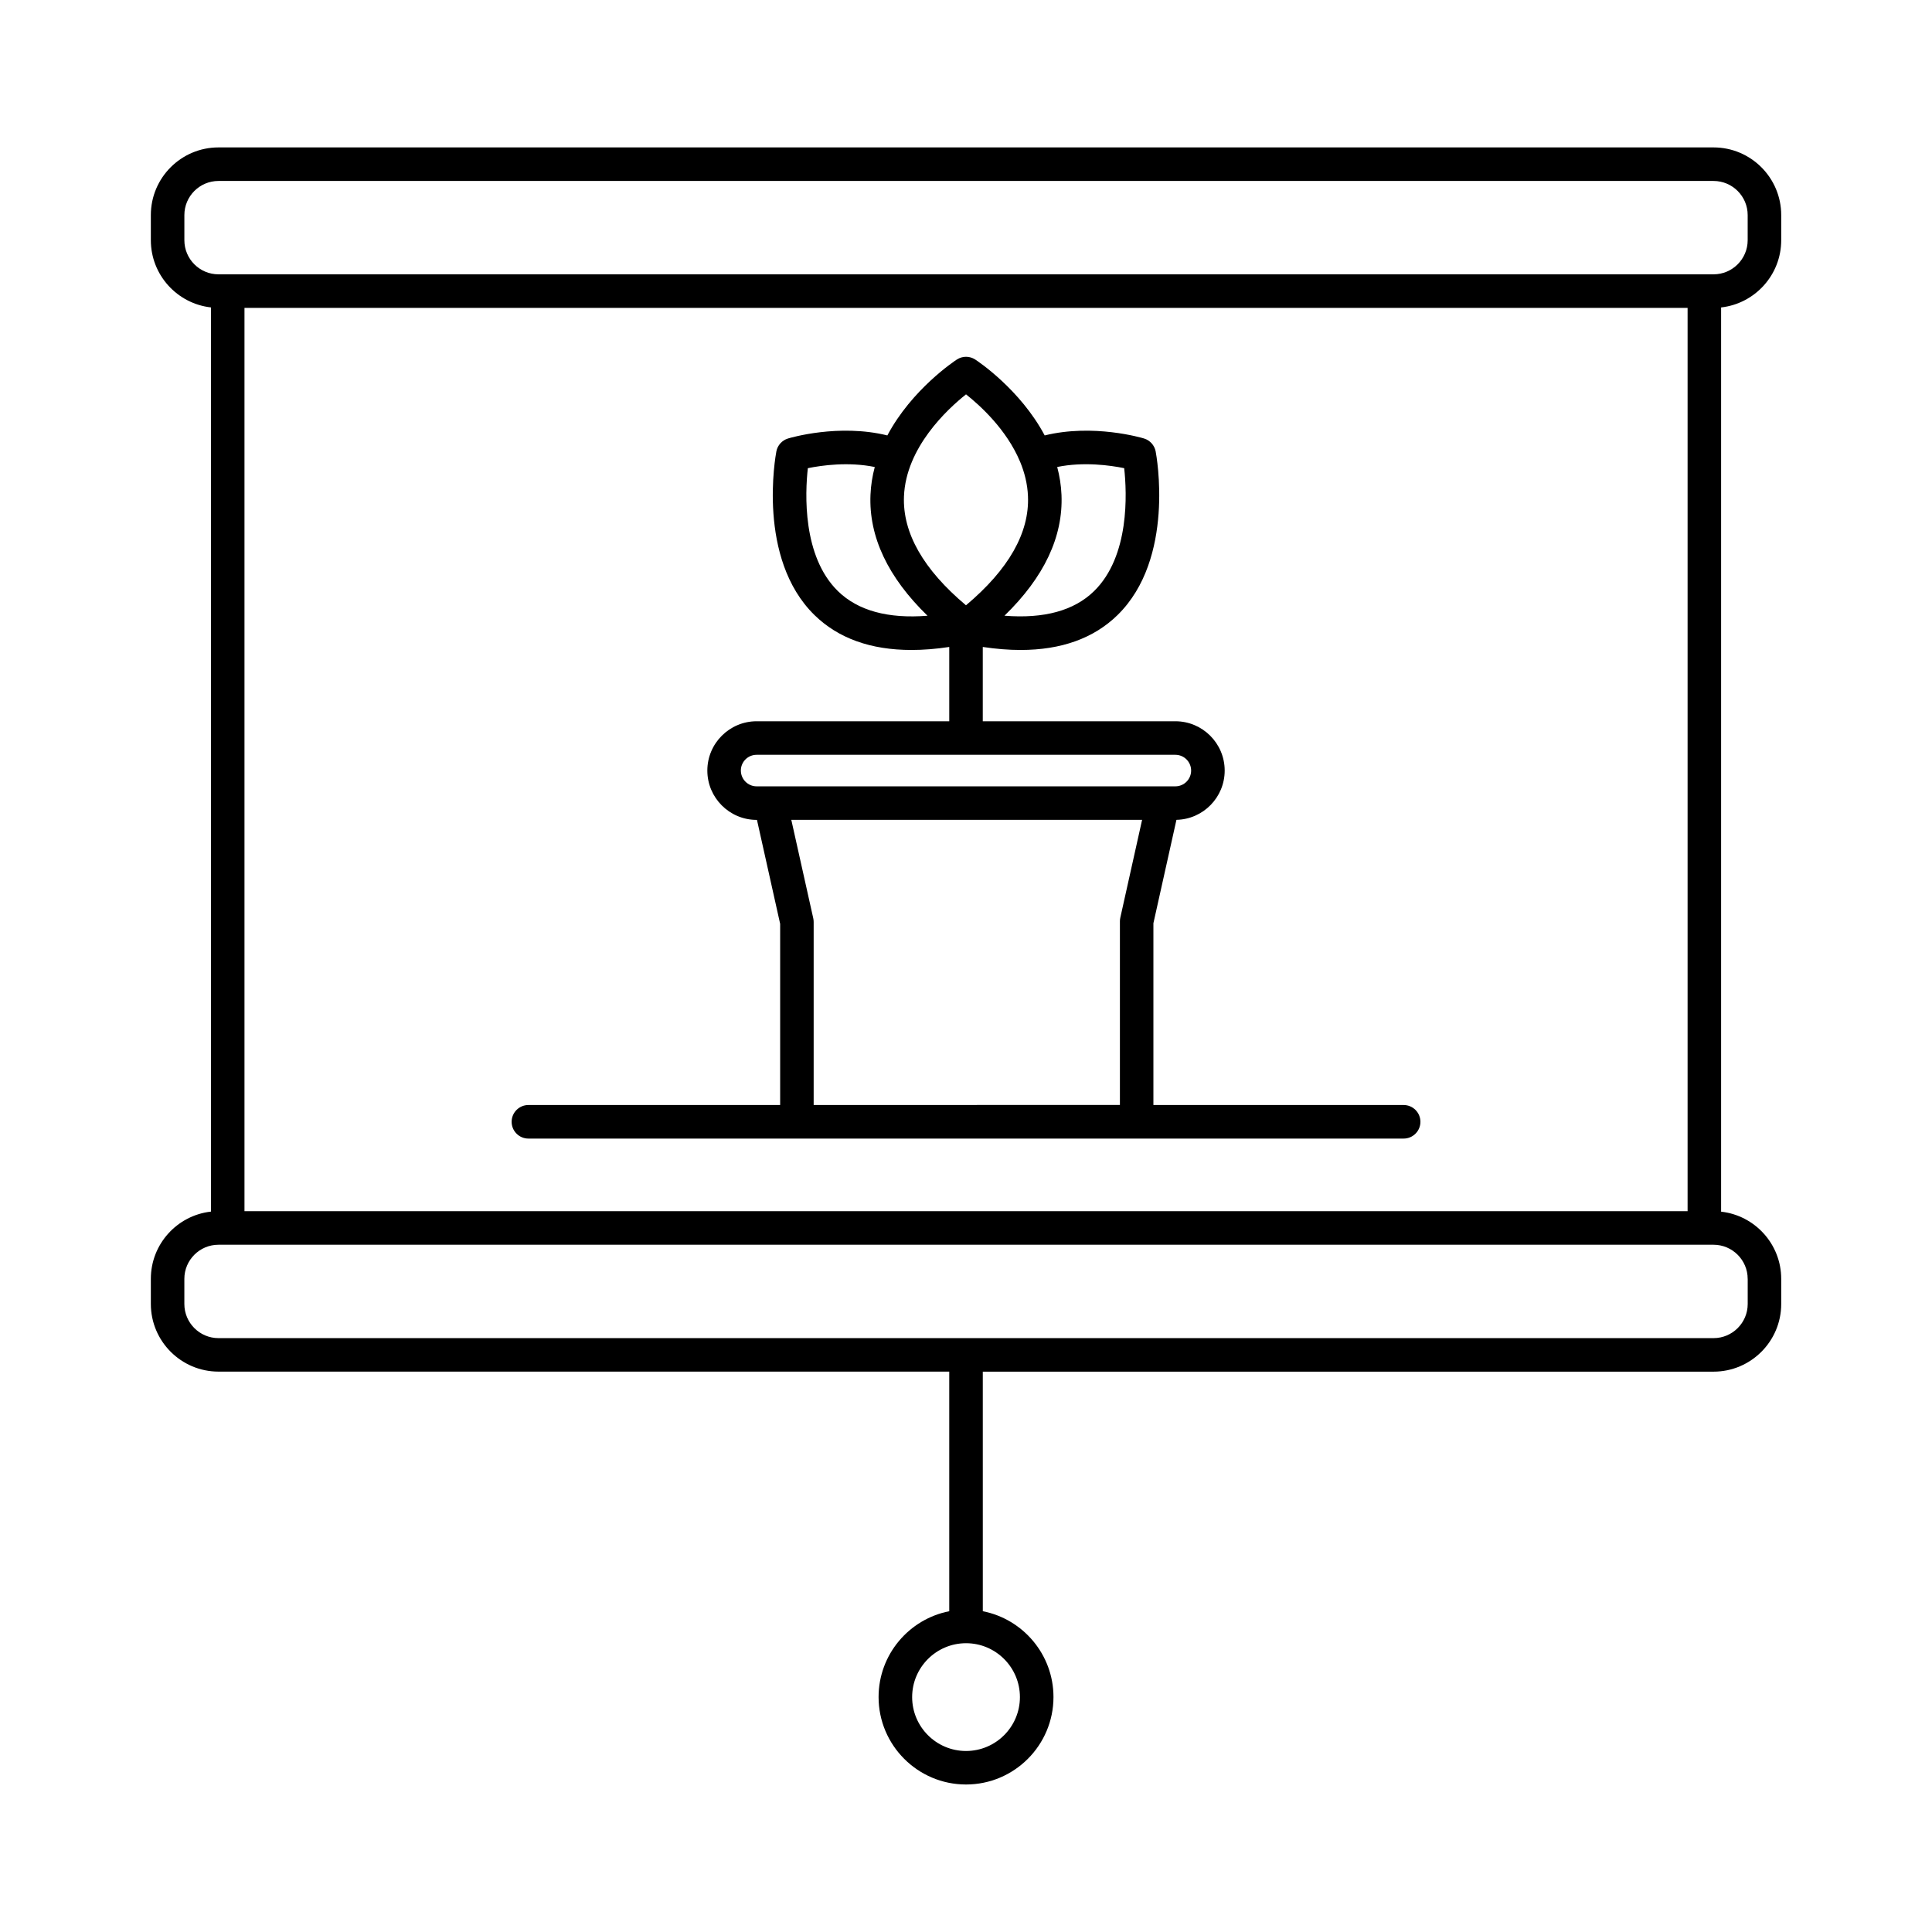
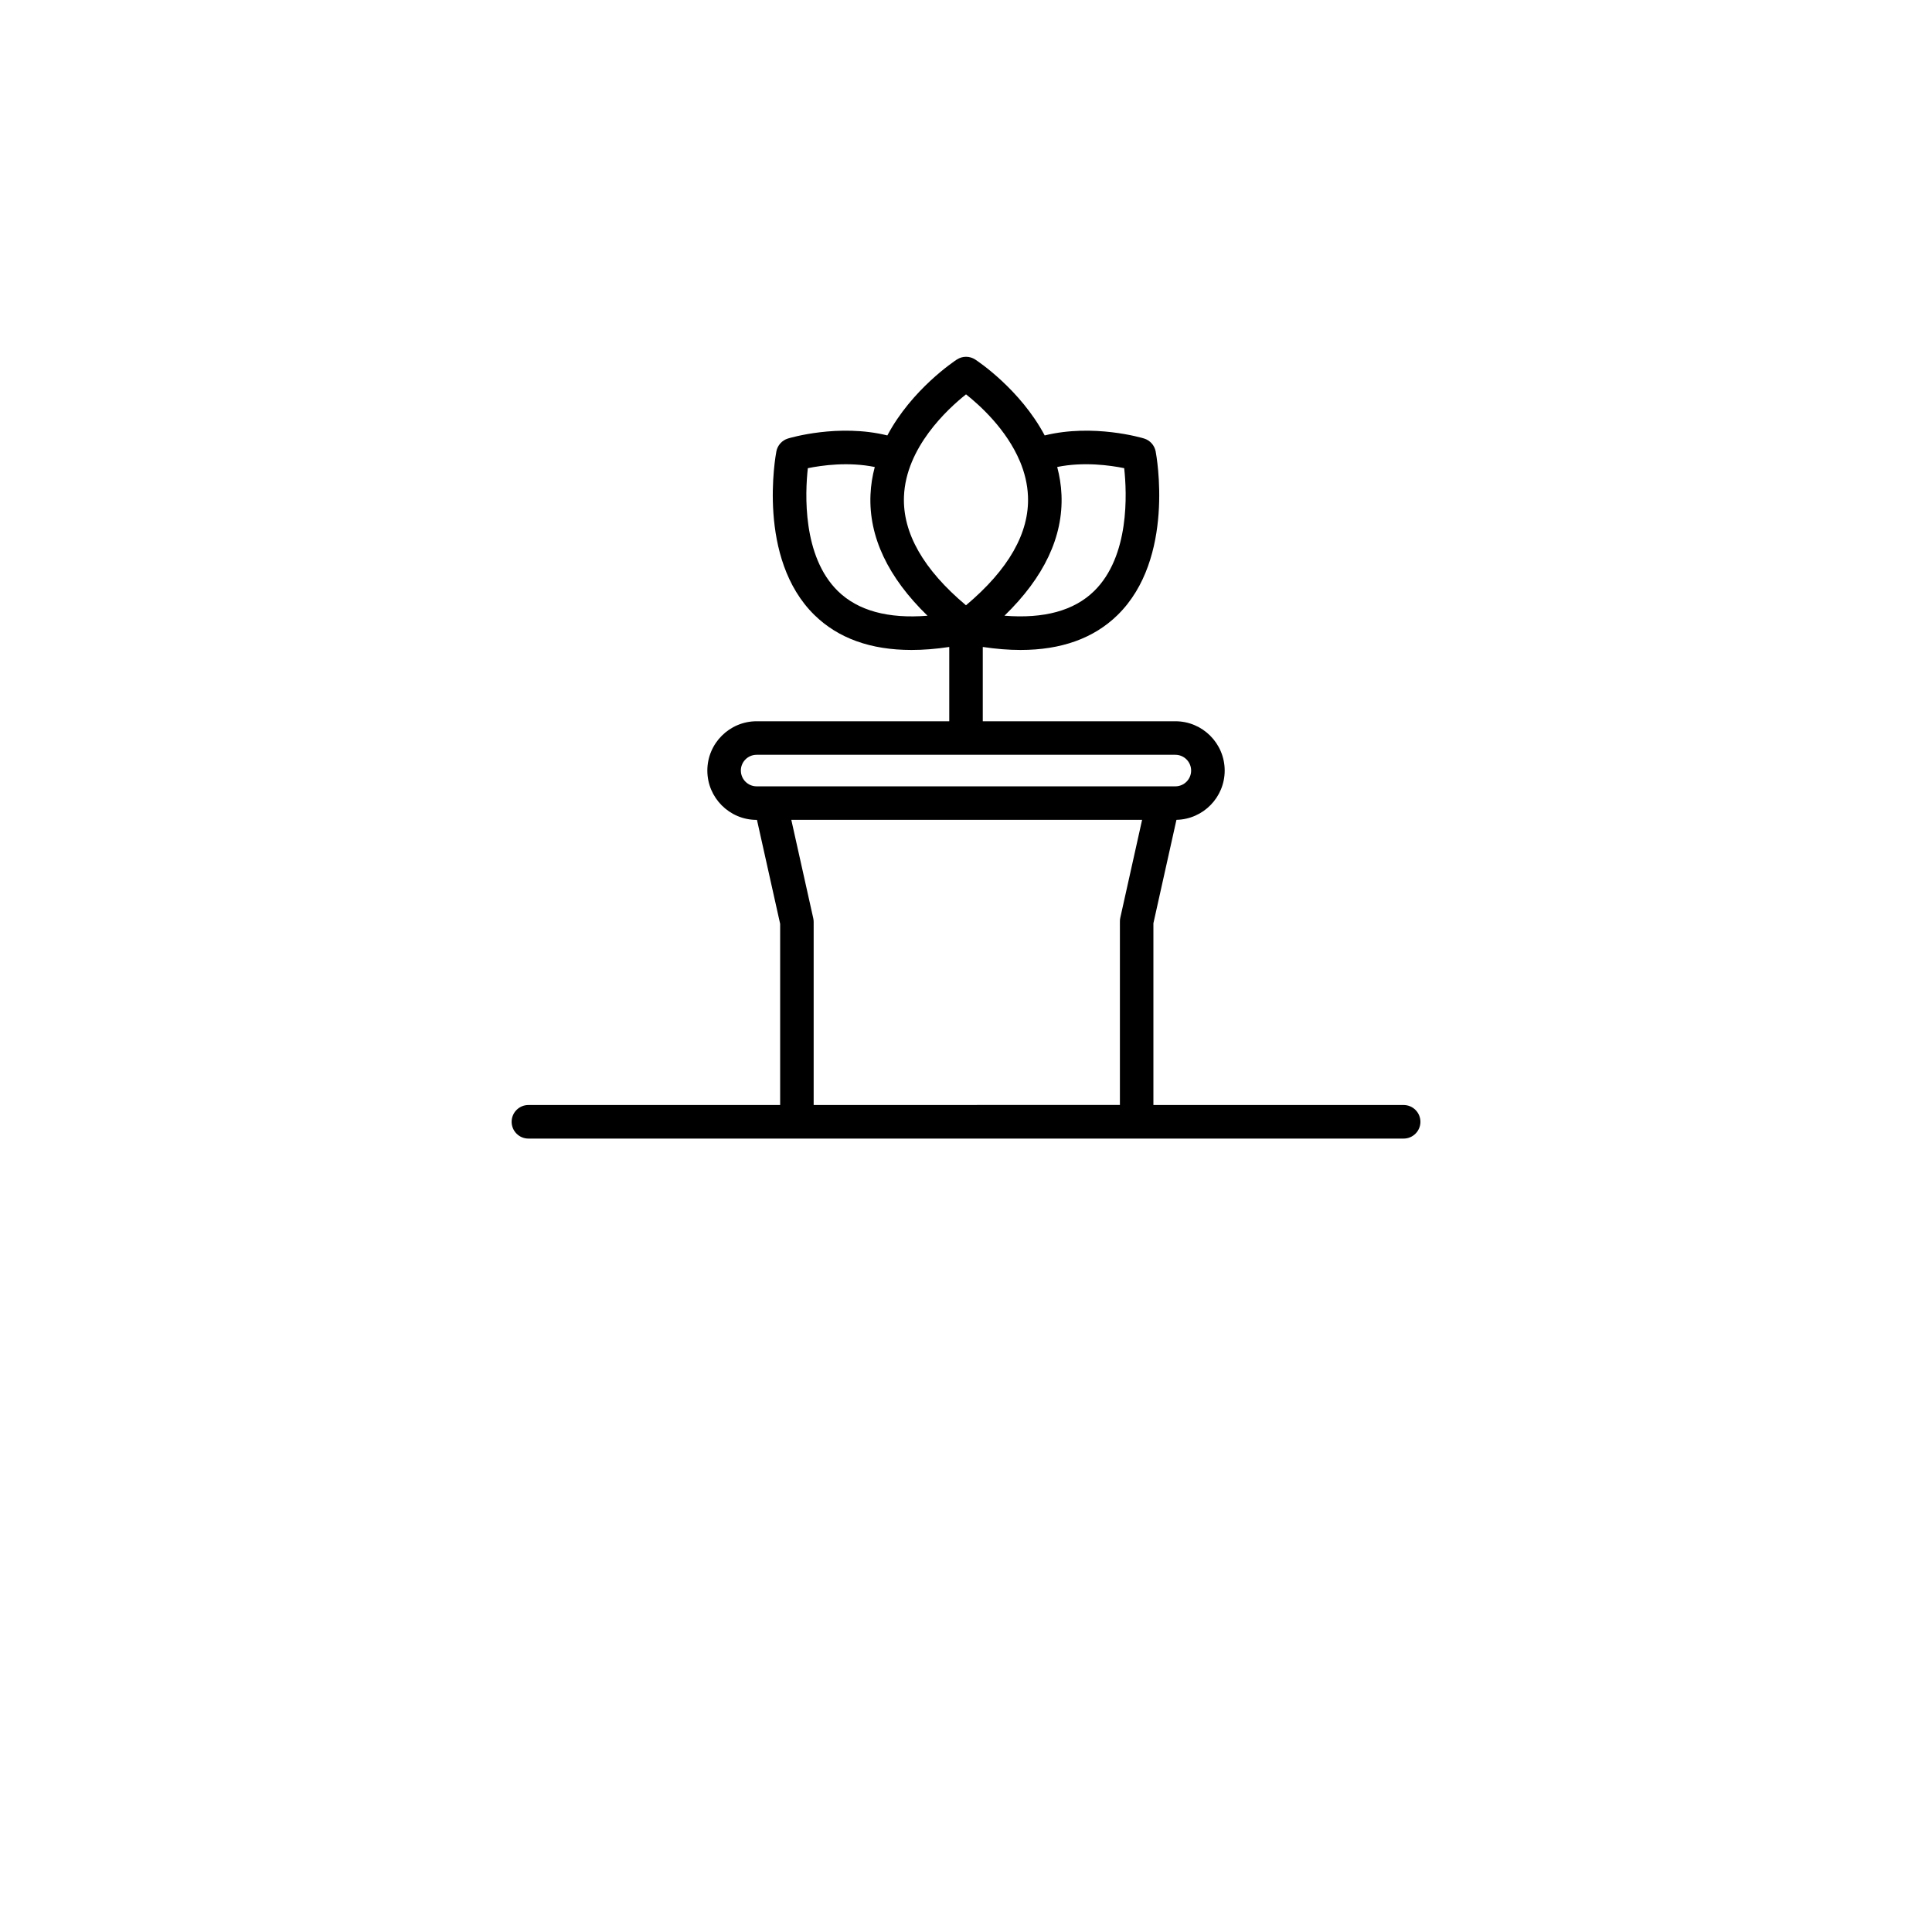
<svg xmlns="http://www.w3.org/2000/svg" fill="#000000" width="800px" height="800px" version="1.1" viewBox="144 144 512 512">
  <g>
-     <path d="m616.04 207.66v-6.664c0-9.883-8.047-17.93-17.93-17.93h-396.21c-9.883 0-17.926 8.039-17.926 17.93v6.664c0 9.211 6.984 16.812 15.93 17.809v239.62c-8.949 0.996-15.93 8.602-15.93 17.809v6.664c0 9.883 8.039 17.93 17.926 17.93h193.66v63.5c-10.656 2.082-18.727 11.48-18.727 22.742 0 12.777 10.395 23.176 23.176 23.176 12.777 0 23.172-10.395 23.172-23.176 0-11.254-8.07-20.66-18.727-22.742l-0.004-63.488h193.66c9.883 0 17.93-8.047 17.93-17.93v-6.664c0-9.203-6.984-16.812-15.93-17.805v-239.63c8.949-1.004 15.93-8.605 15.93-17.816zm-201.75 386.09c0 7.875-6.41 14.281-14.281 14.281-7.875 0-14.281-6.402-14.281-14.281s6.41-14.281 14.281-14.281c7.875-0.004 14.281 6.402 14.281 14.281zm-205.5-128.77v-239.39h382.44v239.39zm-15.93-257.32v-6.664c0-4.984 4.055-9.039 9.039-9.039h396.21c4.984 0 9.043 4.055 9.043 9.039v6.664c0 4.984-4.062 9.039-9.043 9.039h-396.21c-4.984 0-9.039-4.051-9.039-9.039zm414.3 275.25v6.664c0 4.984-4.062 9.043-9.043 9.043h-198.06c-0.016 0-0.035-0.004-0.051-0.004s-0.035 0.004-0.051 0.004h-198.06c-4.984 0-9.039-4.062-9.039-9.043v-6.664c0-4.984 4.055-9.039 9.039-9.039h396.21c4.992 0.004 9.047 4.059 9.047 9.039z" />
    <path d="m515.98 436.84h-66.316v-48.168l6.106-27.406c7.074-0.152 12.785-5.941 12.785-13.055 0-7.203-5.859-13.07-13.07-13.07h-51.039v-19.688c3.516 0.523 6.852 0.797 10.004 0.797 10.809 0 19.422-3.094 25.715-9.254 15.305-14.988 10.316-42.211 10.098-43.363-0.312-1.621-1.492-2.938-3.066-3.422-0.594-0.18-13.445-3.988-26.344-0.816-6.484-12.207-17.766-19.699-18.418-20.121-1.477-0.961-3.375-0.957-4.852 0-0.648 0.422-11.941 7.914-18.426 20.121-12.902-3.176-25.746 0.637-26.34 0.816-1.578 0.484-2.762 1.797-3.074 3.422-0.215 1.152-5.211 28.375 10.098 43.363 6.293 6.16 14.902 9.254 25.715 9.254 3.148 0 6.488-0.266 10.004-0.797v19.688h-51.039c-7.203 0-13.07 5.863-13.07 13.07 0 7.203 5.863 13.07 13.07 13.07h0.082l6.144 27.547v48.012h-66.715c-2.453 0-4.445 1.996-4.445 4.449 0 2.449 1.988 4.445 4.445 4.445h231.95c2.453 0 4.445-1.996 4.445-4.445-0.004-2.453-1.996-4.449-4.449-4.449zm-74.059-168.77c0.73 6.606 1.477 23.348-7.992 32.59-5.305 5.18-13.273 7.344-23.734 6.508 10.484-10.184 15.574-20.922 15.113-32.023-0.105-2.574-0.516-5.039-1.137-7.391 6.981-1.426 14.027-0.445 17.75 0.316zm-41.914-19.562c3.715 2.938 10.73 9.301 14.273 17.738 0.004 0.012 0.012 0.023 0.016 0.039 0.012 0.039 0.035 0.07 0.055 0.109 1.164 2.828 1.945 5.879 2.074 9.113 0.398 9.688-5.125 19.402-16.43 28.902-11.289-9.488-16.816-19.184-16.434-28.863 0.516-12.941 11.469-23.078 16.445-27.039zm-33.938 52.156c-9.465-9.246-8.715-25.996-7.984-32.59 3.723-0.762 10.762-1.742 17.738-0.312-0.629 2.352-1.031 4.816-1.137 7.391-0.457 11.098 4.629 21.84 15.113 32.023-10.453 0.832-18.422-1.336-23.73-6.512zm-25.738 47.543c0-2.309 1.875-4.18 4.18-4.18h55.469 0.016 0.016 55.469c2.309 0 4.18 1.875 4.18 4.18 0 2.309-1.875 4.18-4.18 4.18h-3.211-0.004-104.18-0.016-3.562c-2.293 0-4.172-1.879-4.172-4.18zm19.297 88.629v-48.508c0-0.324-0.035-0.648-0.105-0.969l-5.82-26.094h92.965l-5.777 25.938c-0.074 0.316-0.105 0.641-0.105 0.969v48.656l-81.156 0.004z" />
  </g>
</svg>